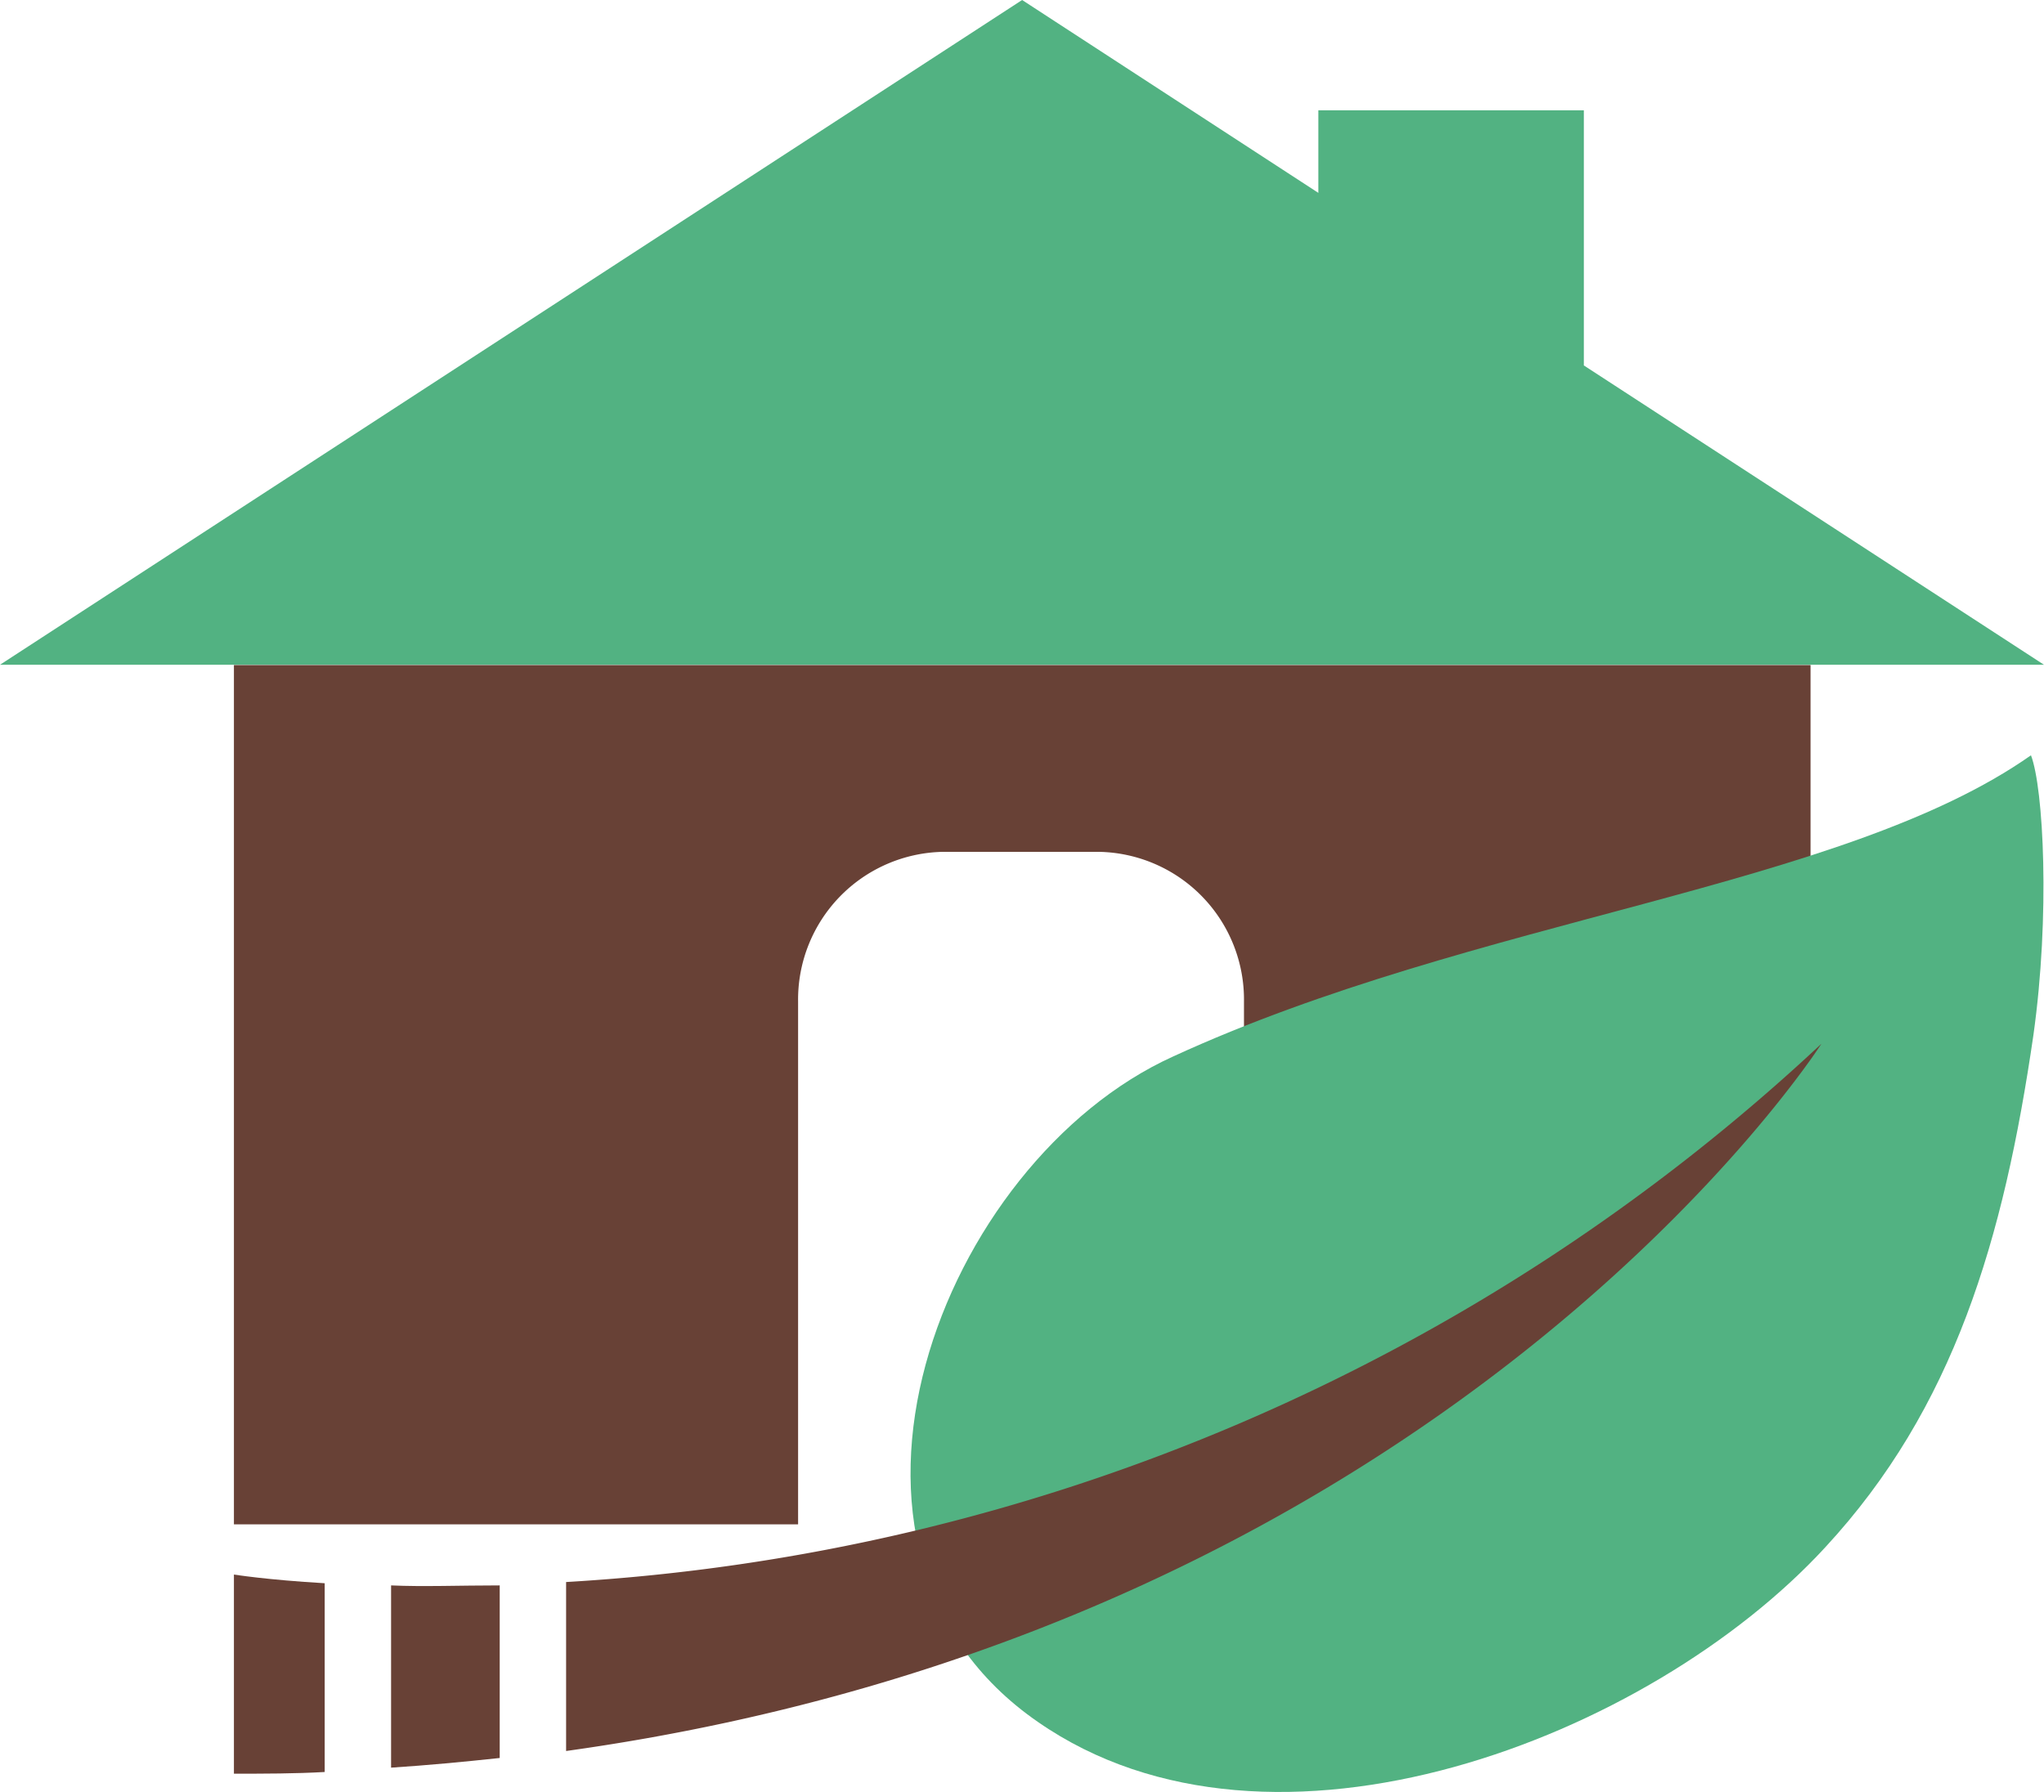
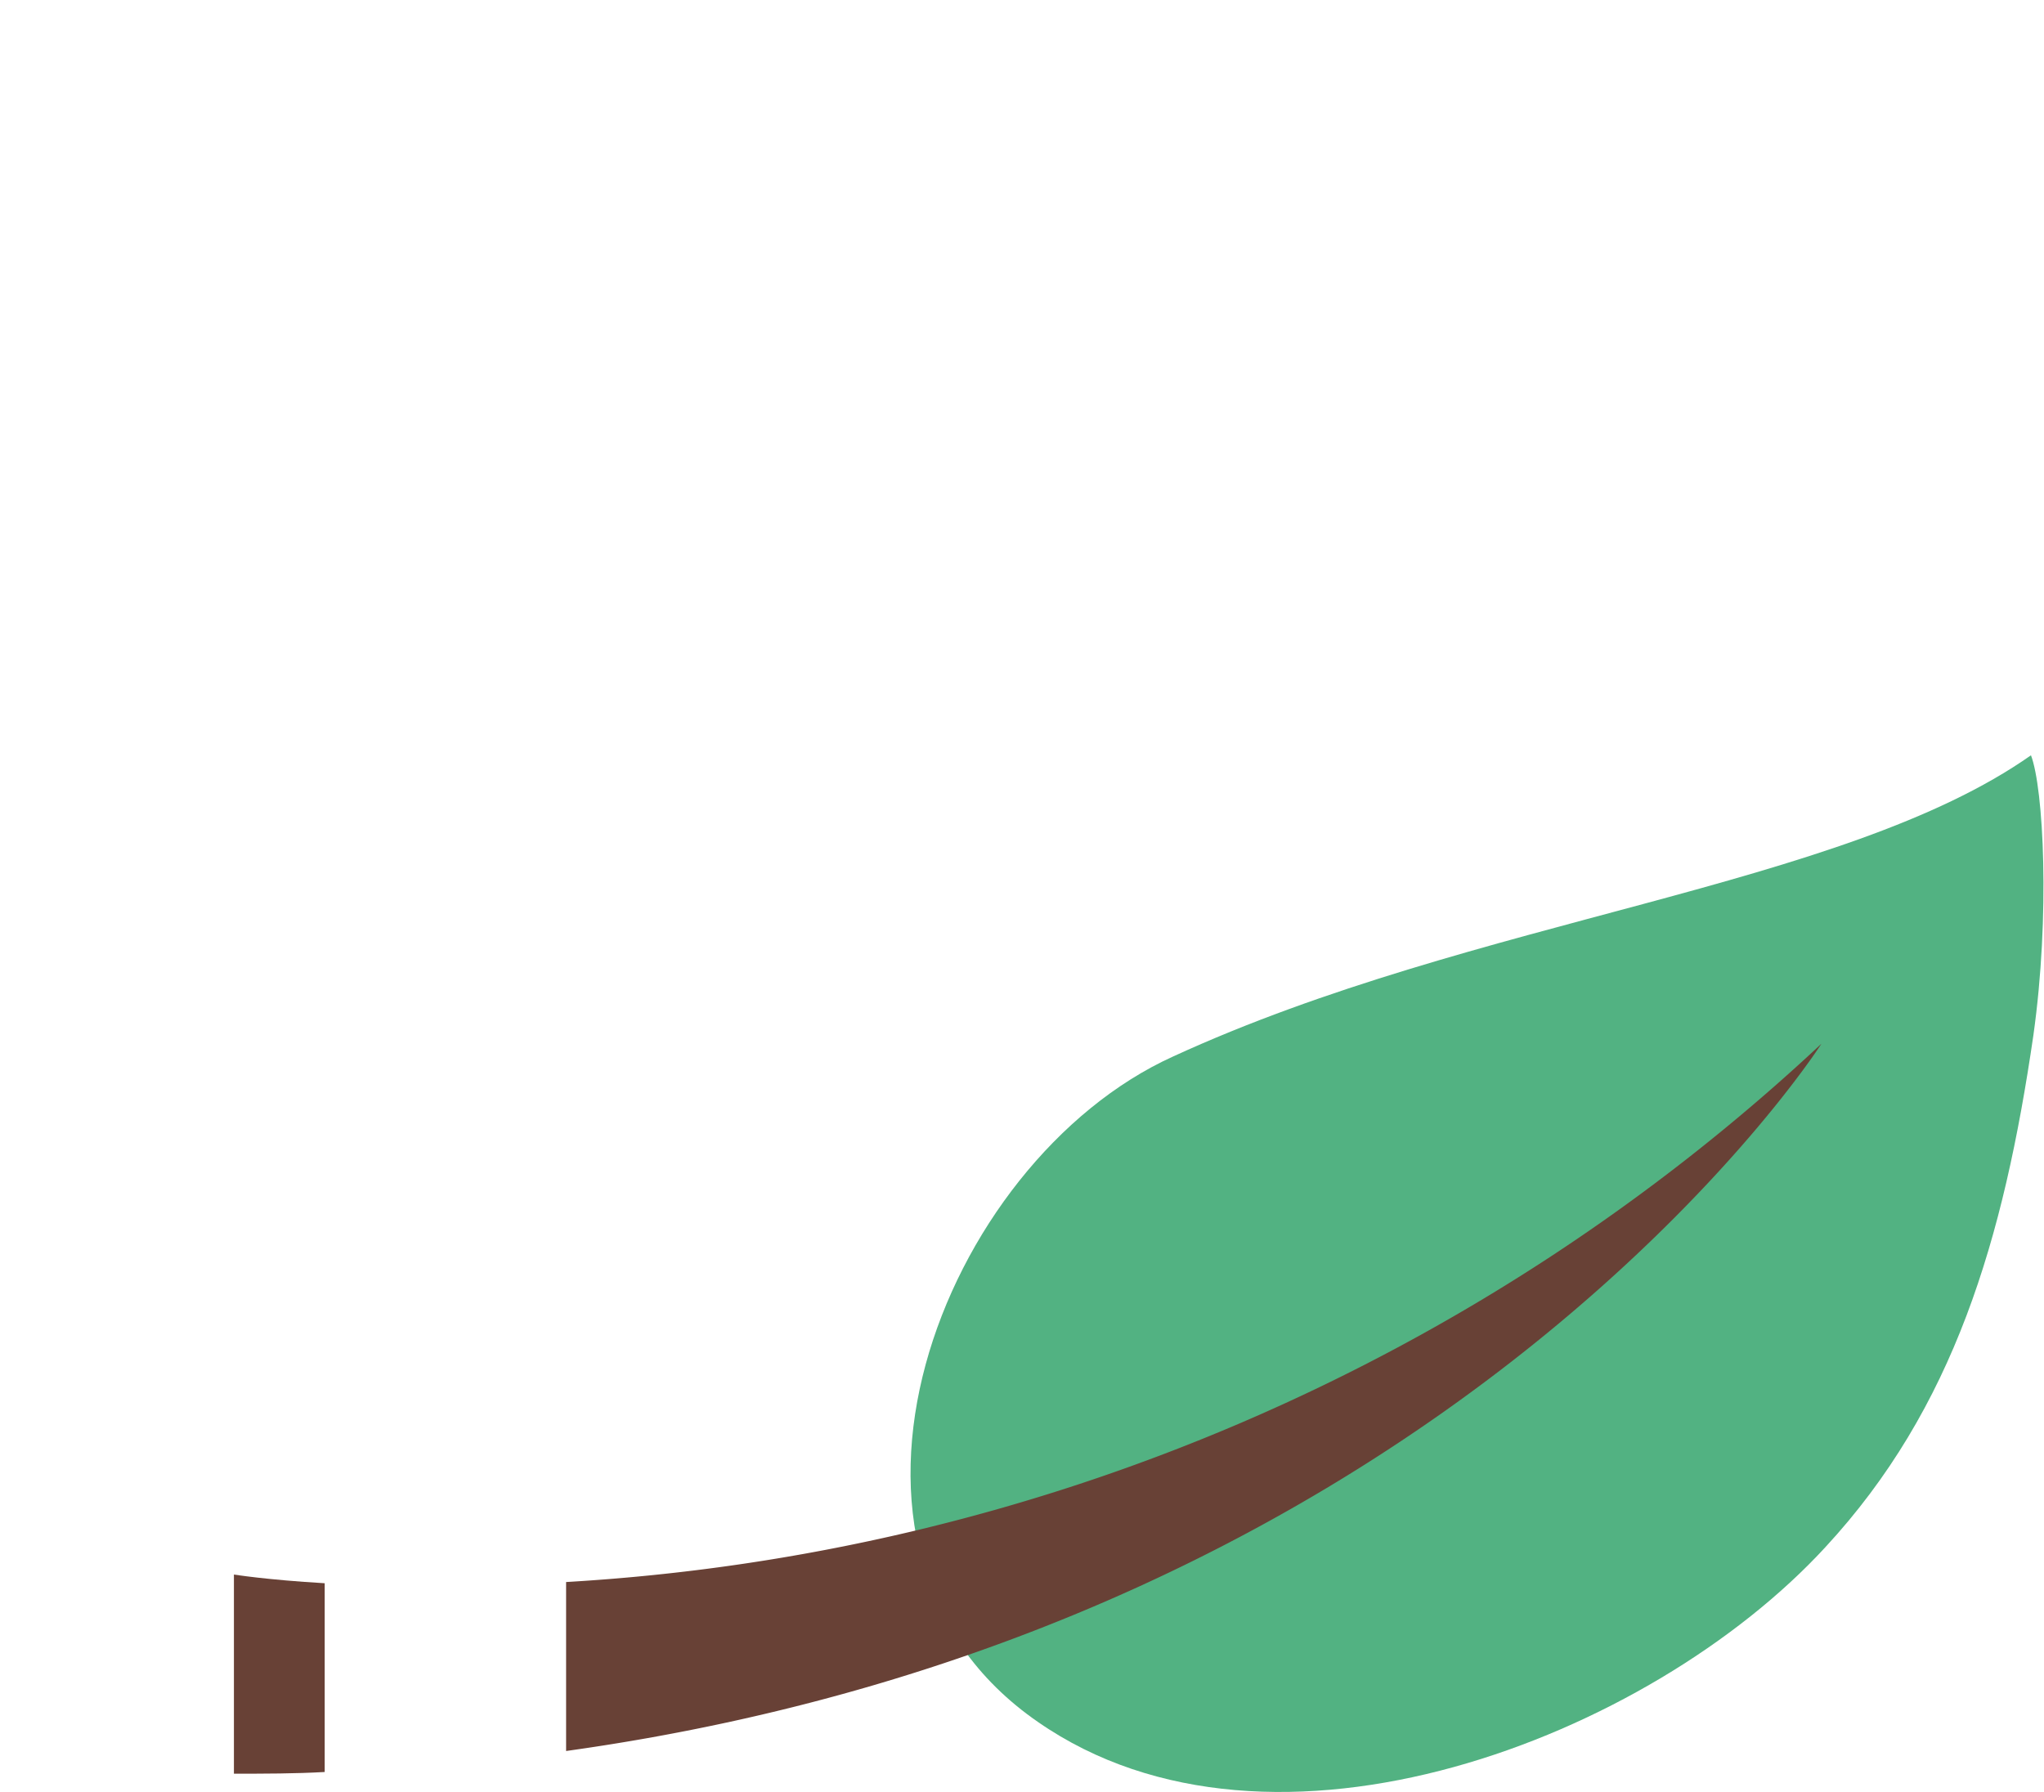
<svg xmlns="http://www.w3.org/2000/svg" viewBox="0 0 84.67 74.23">
  <defs>
    <style>.cls-1{fill:#684136;}.cls-2{fill:#52b282;}</style>
  </defs>
  <g id="Слой_2" data-name="Слой 2">
    <g id="OBJECTS">
-       <path class="cls-1" d="M9.69,27.55v35.6H33.06V41.49a6.12,6.12,0,0,1,6-6.2h6.47a6.12,6.12,0,0,1,6,6.2V63.15H75V27.55Z" />
-       <polygon class="cls-2" points="65.61 15.14 65.61 4.57 54.61 4.57 54.61 7.99 42.34 0 0 27.54 84.67 27.54 65.61 15.14" />
      <path class="cls-2" d="M84.13,31.29c.52,1.35.8,6.63.1,11.6C83,51.35,80.94,58.34,75.61,64.1,68.34,72,52.7,78.07,43,71.34c-10.28-7.09-4-23.22,5.59-27.57C61.14,38,76.28,36.81,84.13,31.29Z" />
      <path class="cls-1" d="M13.45,65.59c-2.4-.14-3.76-.36-3.76-.36v8.25c1.28,0,2.52,0,3.76-.07Z" />
-       <path class="cls-1" d="M20.7,65.68c-1.66,0-3.18.06-4.5,0v7.55c1.53-.1,3-.24,4.5-.4Z" />
      <path class="cls-1" d="M23.45,65.54v7c36.56-5.1,52-29.3,52-29.3A83.21,83.21,0,0,1,23.45,65.54Z" />
    </g>
  </g>
</svg>